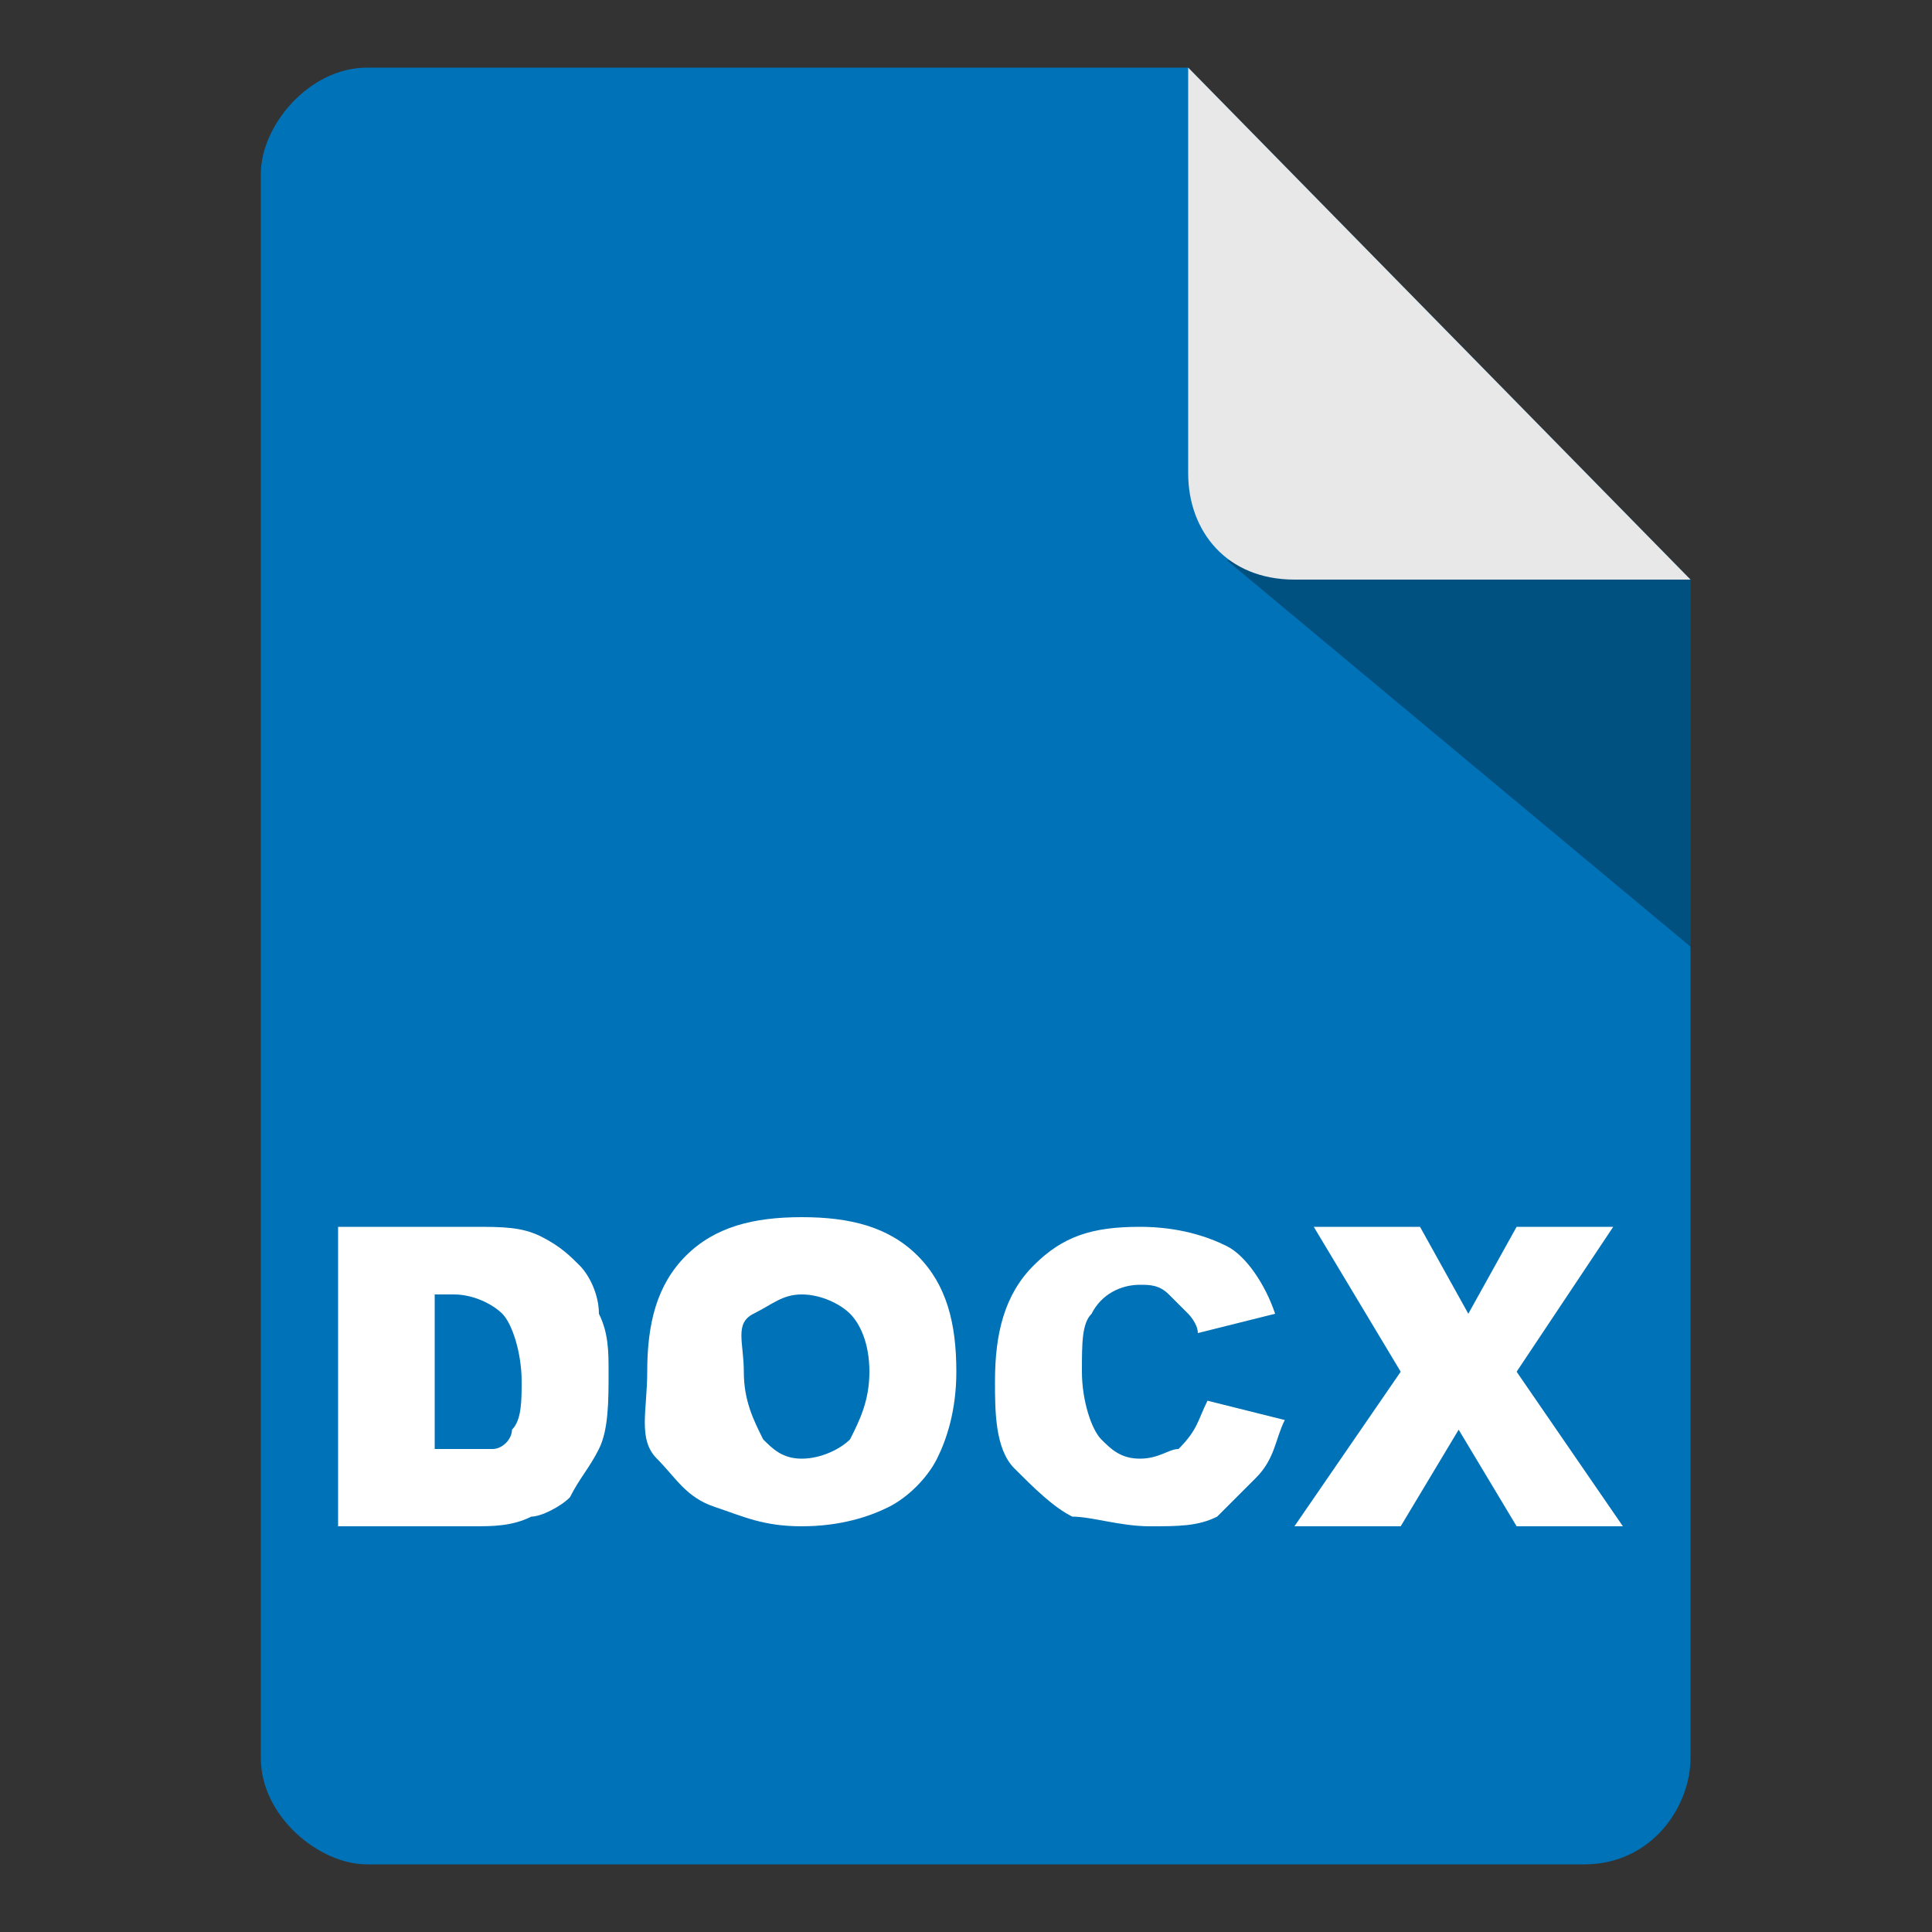
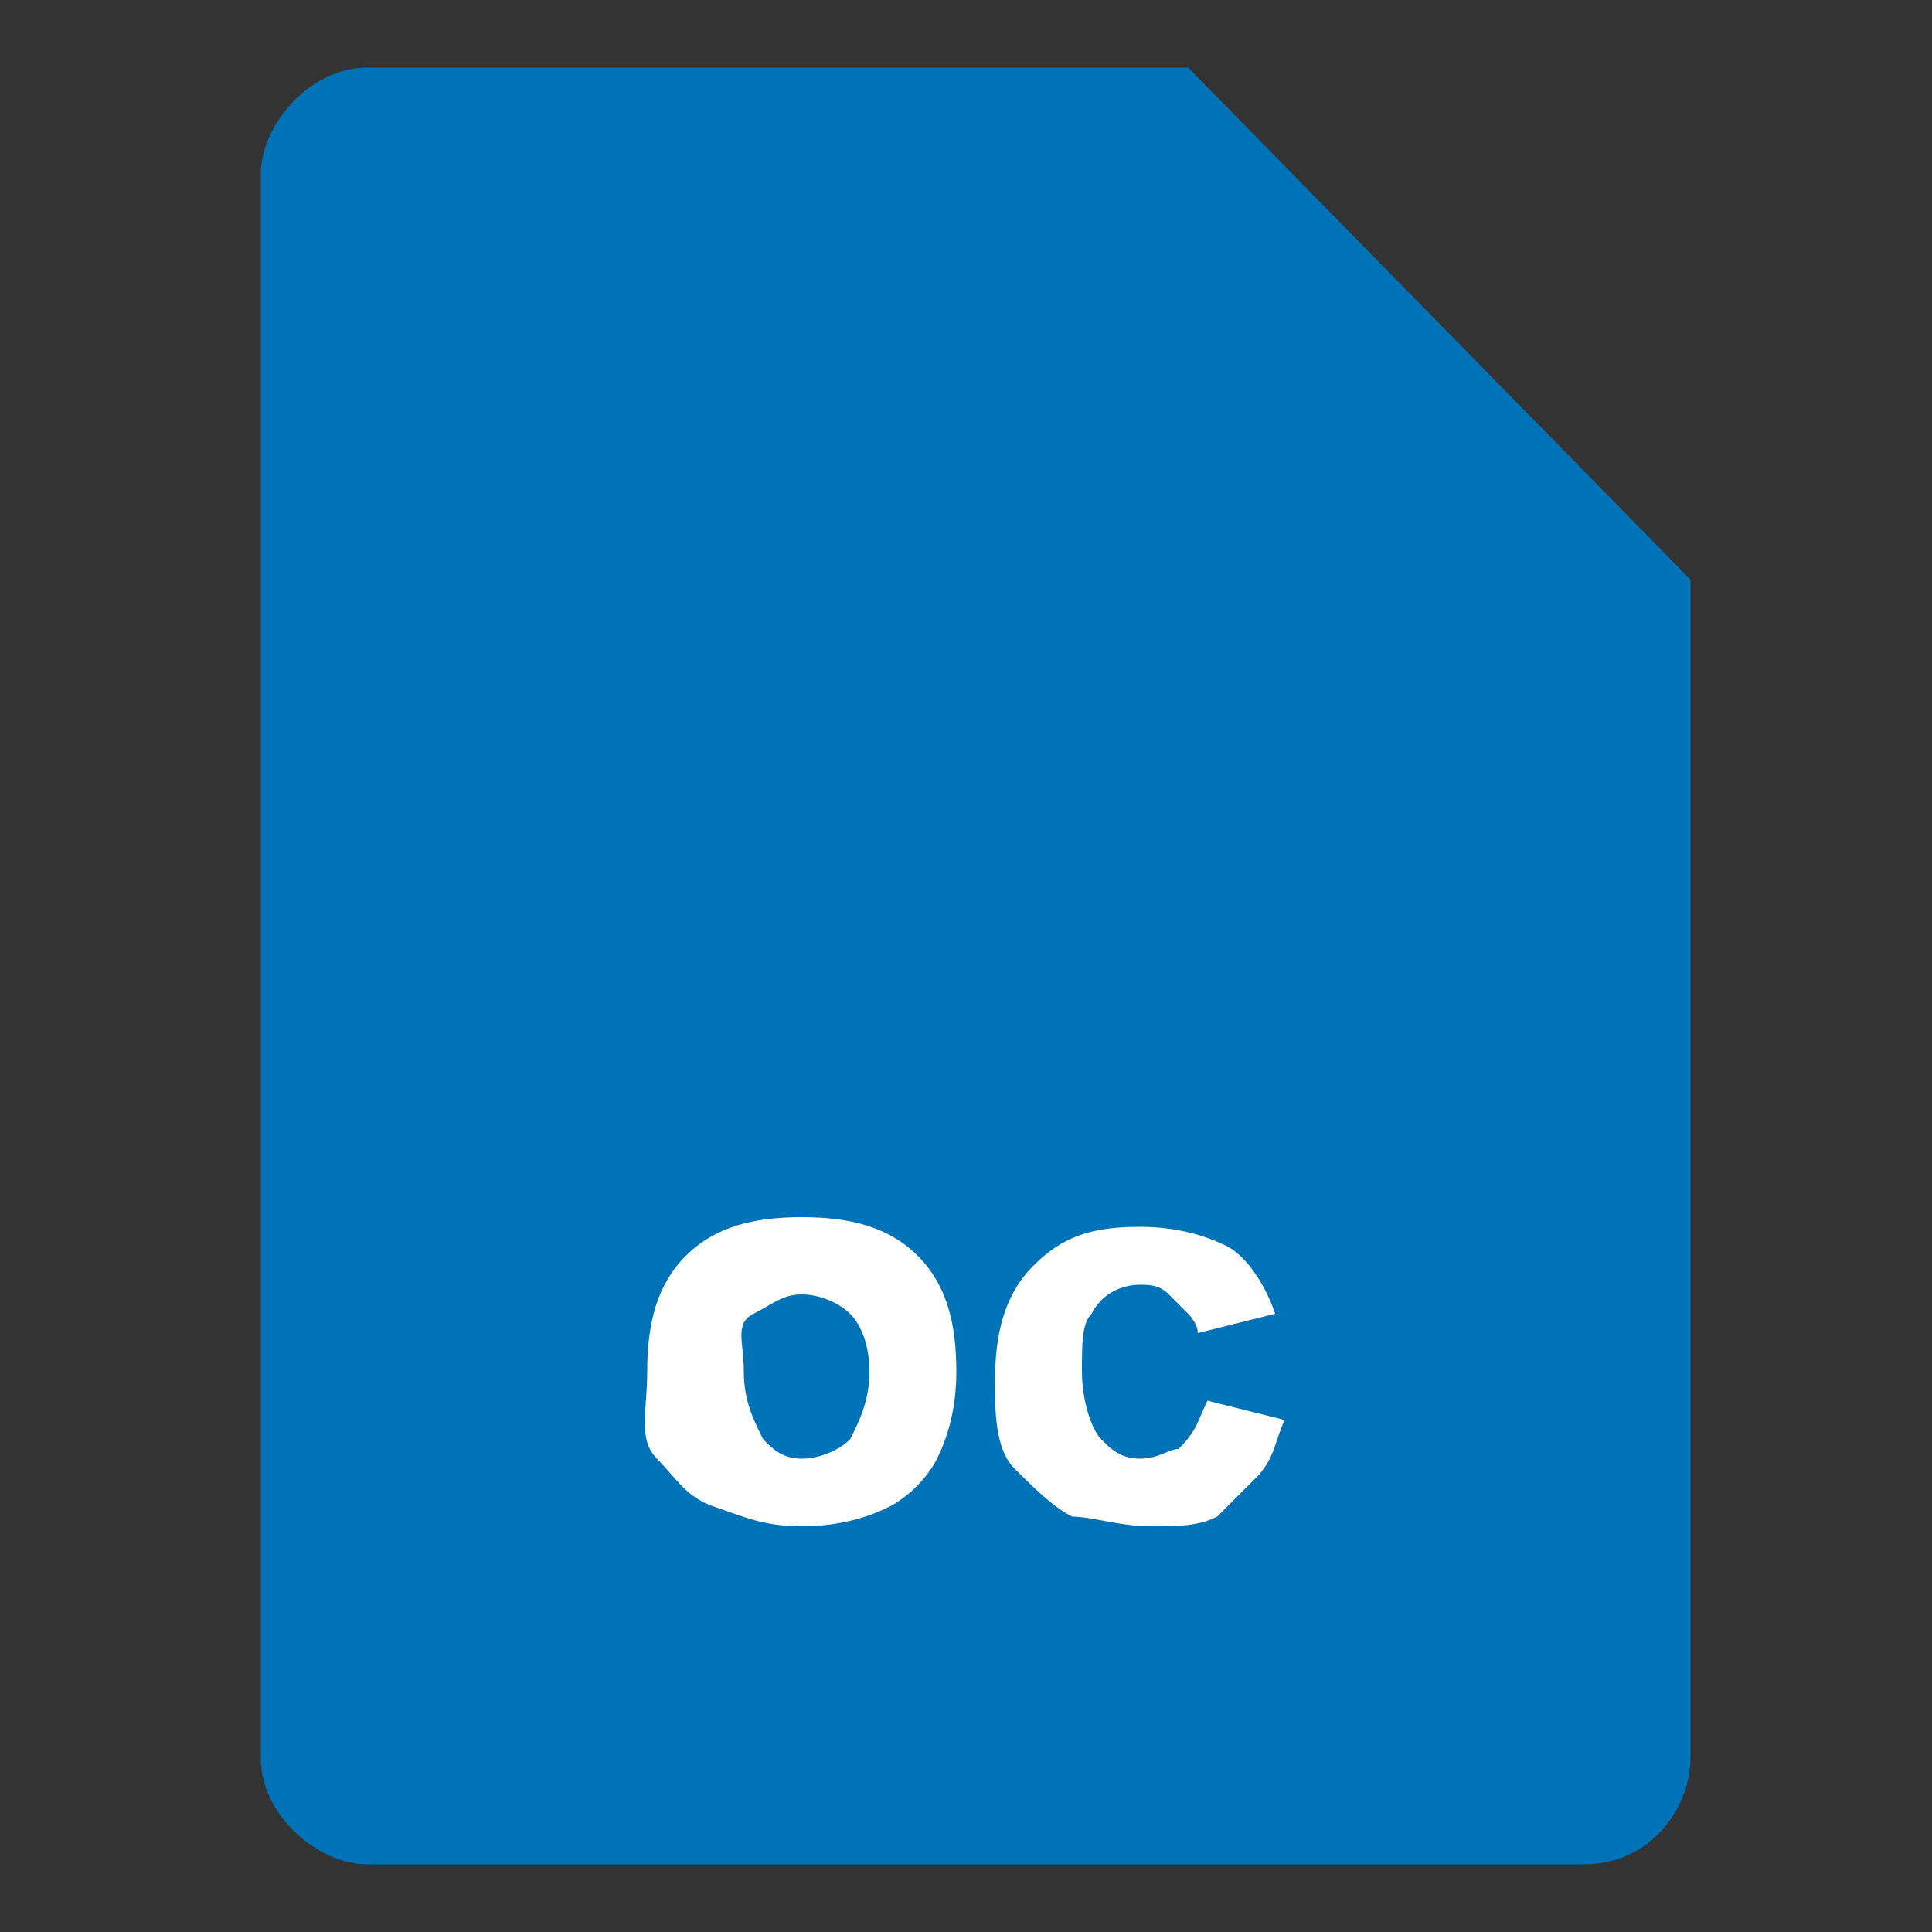
<svg xmlns="http://www.w3.org/2000/svg" version="1.1" id="圖層_2" x="0px" y="0px" viewBox="0 0 20 20" style="enable-background:new 0 0 20 20;" xml:space="preserve">
  <rect x="0" y="0" width="20" height="20" fill="#333333" stroke="none" />
  <style type="text/css">
	.st0{fill:#0072B7;}
	.st1{opacity:0.3;enable-background:new    ;}
	.st2{fill:#E8E8E8;}
	.st3{fill:#FFFFFF;}
</style>
  <g>
    <path class="st0" d="M12.3,0.7H3.8c-0.6,0-1.1,0.6-1.1,1.1v16.4c0,0.6,0.6,1.1,1.1,1.1h12.6c0.7,0,1.1-0.6,1.1-1.1V6L12.3,0.7z" />
-     <polygon class="st1" points="12.7,5.8 17.5,9.8 17.5,6  " />
-     <path class="st2" d="M12.3,4.9V0.7L17.5,6h-4.1C12.7,6,12.3,5.5,12.3,4.9z" />
  </g>
  <g>
-     <path class="st3" d="M3.5,12.7h1.4c0.3,0,0.5,0,0.7,0.1C5.8,12.9,5.9,13,6,13.1s0.2,0.3,0.2,0.5c0.1,0.2,0.1,0.4,0.1,0.6   c0,0.3,0,0.6-0.1,0.8c-0.1,0.2-0.2,0.3-0.3,0.5c-0.1,0.1-0.3,0.2-0.4,0.2c-0.2,0.1-0.4,0.1-0.6,0.1H3.5V12.7z M4.5,13.4V15h0.2   C4.9,15,5,15,5.1,15s0.2-0.1,0.2-0.2c0.1-0.1,0.1-0.3,0.1-0.5c0-0.3-0.1-0.6-0.2-0.7c-0.1-0.1-0.3-0.2-0.5-0.2L4.5,13.4L4.5,13.4z" />
    <path class="st3" d="M6.7,14.2c0-0.5,0.1-0.9,0.4-1.2s0.7-0.4,1.2-0.4c0.5,0,0.9,0.1,1.2,0.4c0.3,0.3,0.4,0.7,0.4,1.2   c0,0.4-0.1,0.7-0.2,0.9c-0.1,0.2-0.3,0.4-0.5,0.5c-0.2,0.1-0.5,0.2-0.9,0.2c-0.4,0-0.6-0.1-0.9-0.2s-0.4-0.3-0.6-0.5   S6.7,14.6,6.7,14.2z M7.7,14.2c0,0.3,0.1,0.5,0.2,0.7C8,15,8.1,15.1,8.3,15.1s0.4-0.1,0.5-0.2C8.9,14.7,9,14.5,9,14.2   c0-0.3-0.1-0.5-0.2-0.6s-0.3-0.2-0.5-0.2c-0.2,0-0.3,0.1-0.5,0.2S7.7,13.9,7.7,14.2z" />
    <path class="st3" d="M12.5,14.5l0.8,0.2c-0.1,0.2-0.1,0.4-0.3,0.6s-0.3,0.3-0.4,0.4c-0.2,0.1-0.4,0.1-0.7,0.1   c-0.3,0-0.6-0.1-0.8-0.1c-0.2-0.1-0.4-0.3-0.6-0.5s-0.2-0.6-0.2-0.9c0-0.5,0.1-0.9,0.4-1.2c0.3-0.3,0.6-0.4,1.1-0.4   c0.4,0,0.7,0.1,0.9,0.2s0.4,0.4,0.5,0.7l-0.8,0.2c0-0.1-0.1-0.2-0.1-0.2c-0.1-0.1-0.1-0.1-0.2-0.2s-0.2-0.1-0.3-0.1   c-0.2,0-0.4,0.1-0.5,0.3c-0.1,0.1-0.1,0.3-0.1,0.6c0,0.3,0.1,0.6,0.2,0.7c0.1,0.1,0.2,0.2,0.4,0.2c0.2,0,0.3-0.1,0.4-0.1   C12.4,14.8,12.4,14.7,12.5,14.5z" />
-     <path class="st3" d="M13.6,12.7h1.1l0.5,0.9l0.5-0.9h1l-1,1.5l1.1,1.6h-1.1l-0.6-1l-0.6,1h-1.1l1.1-1.6L13.6,12.7z" />
  </g>
</svg>